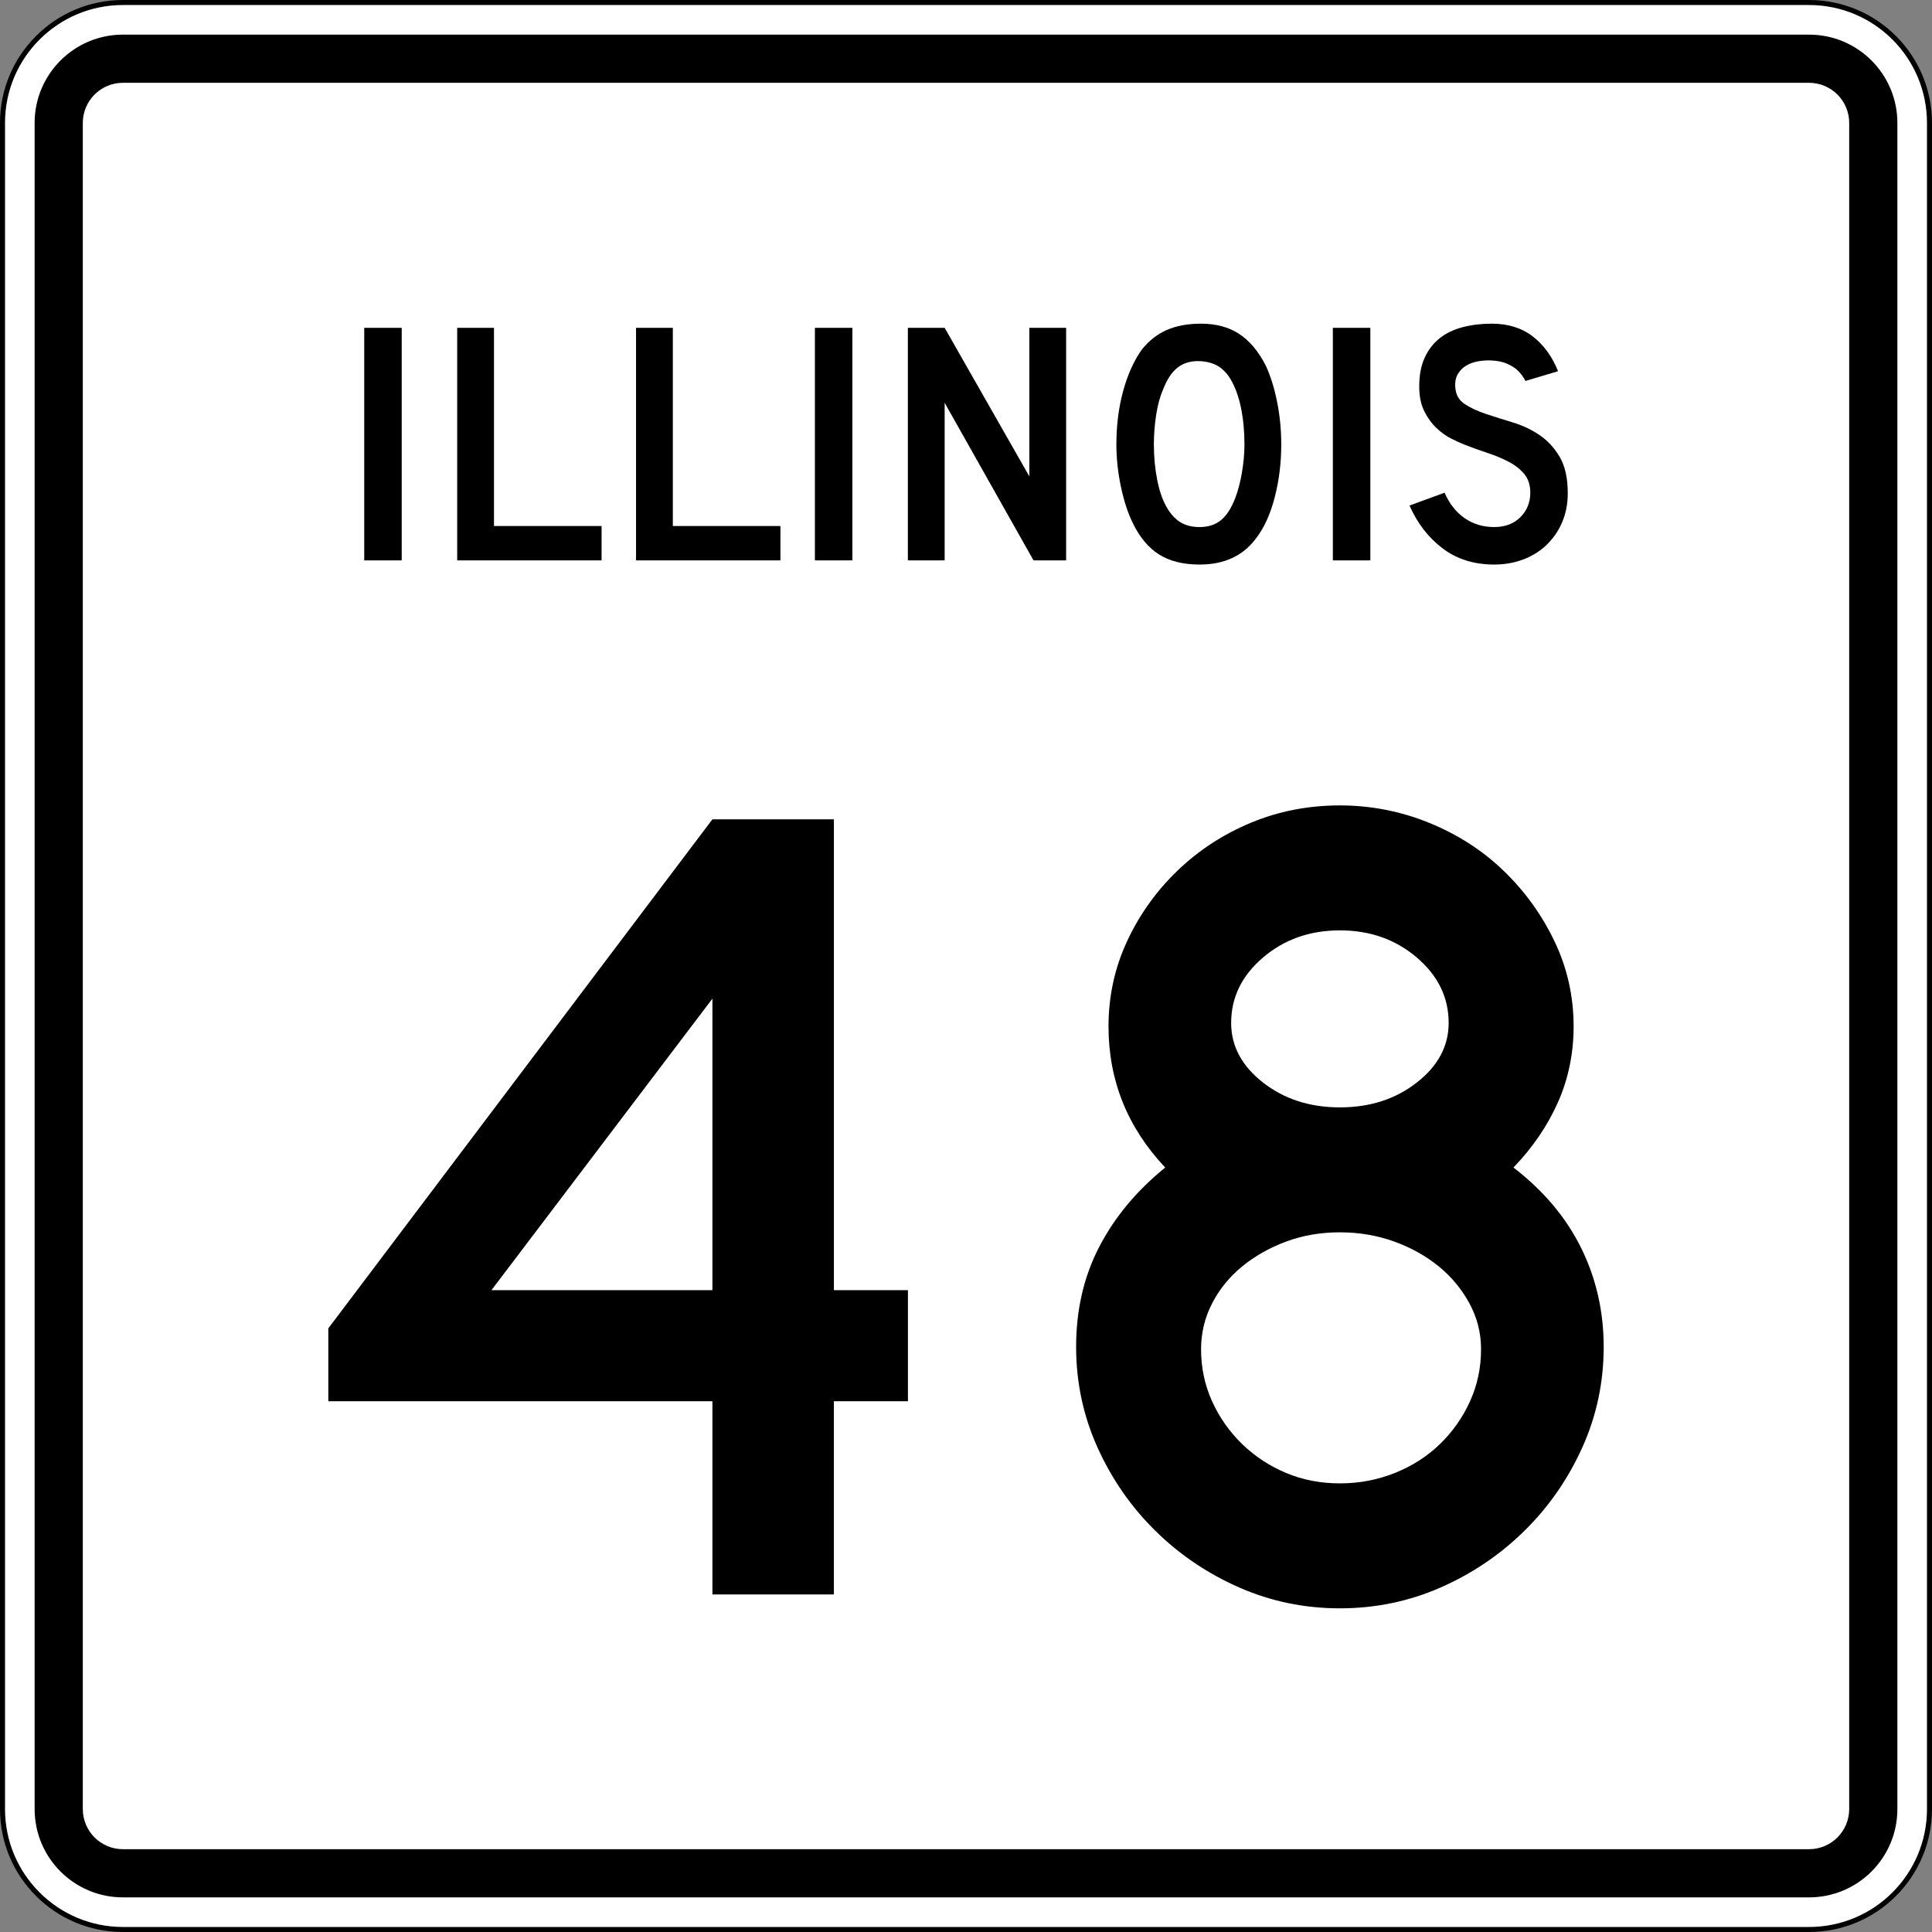
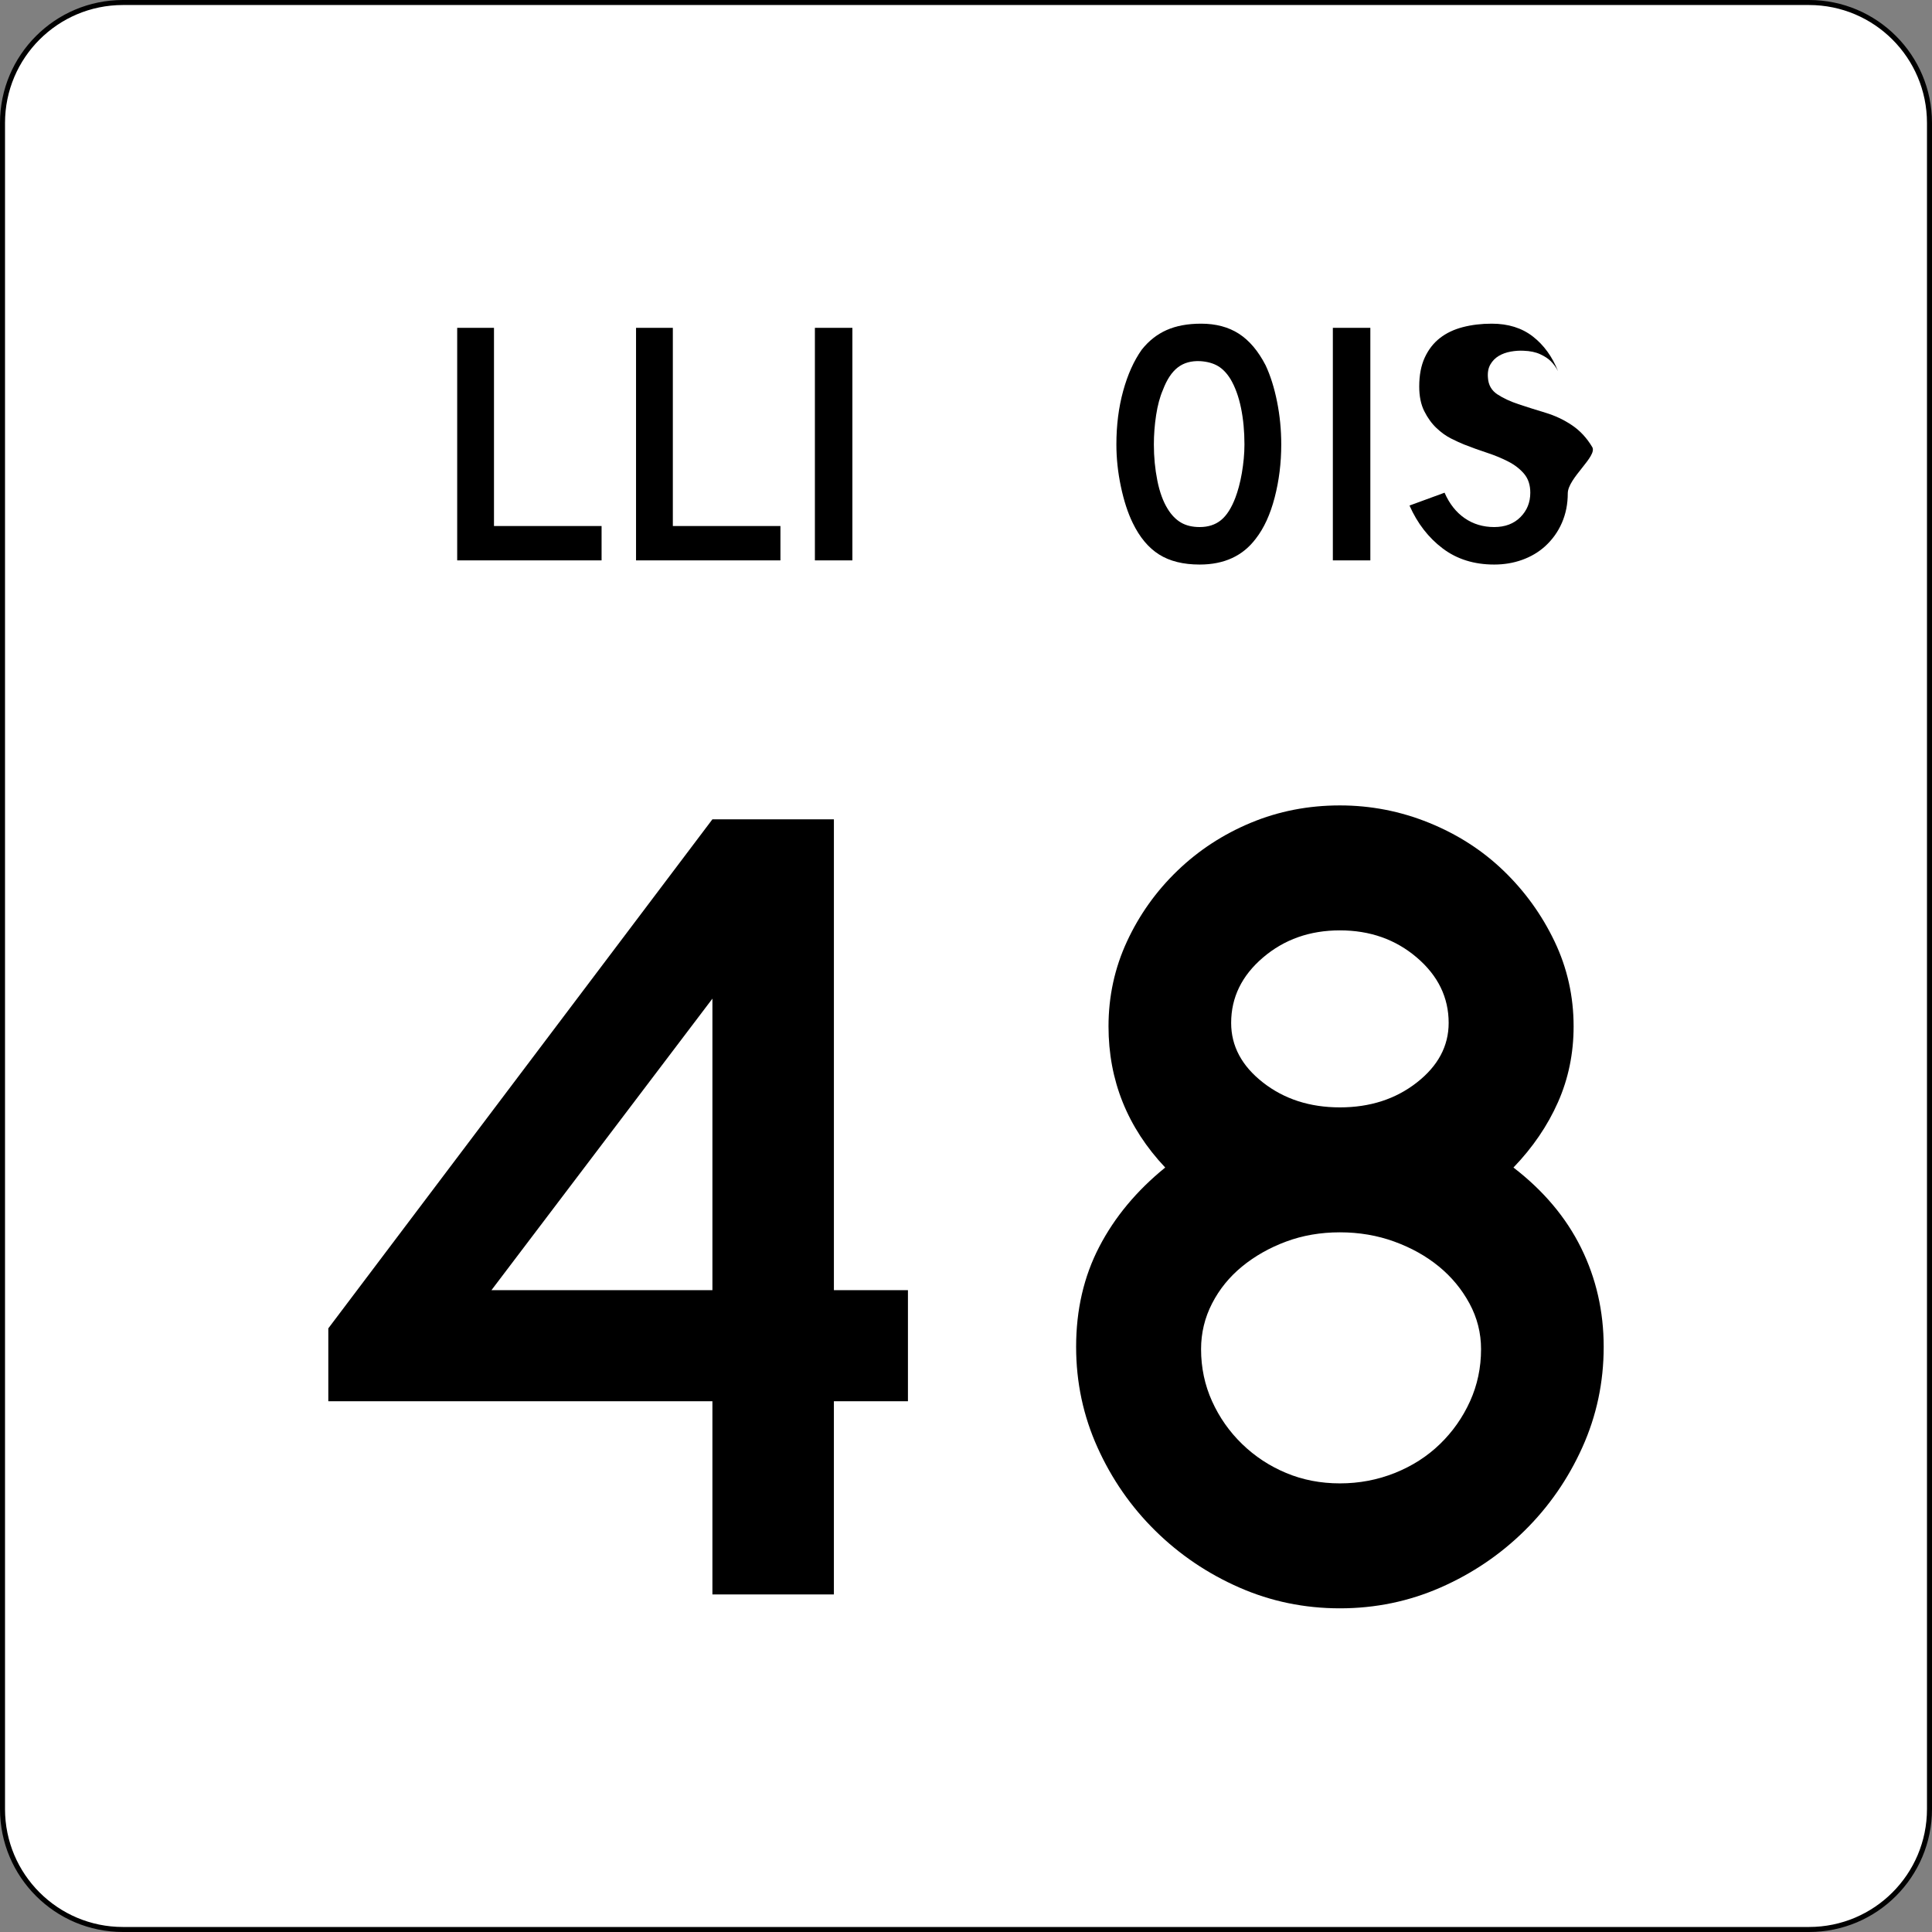
<svg xmlns="http://www.w3.org/2000/svg" version="1.1" id="Layer_1" width="385" height="385" viewBox="0 0 385 385" overflow="visible" enable-background="new 0 0 385 385" xml:space="preserve">
  <rect x="0" y="0" width="385" height="385" fill="#808080" stroke="none" />
  <g>
    <g>
      <g>
        <path fill="#FFFFFF" d="M0.5,24.5c0-13.255,10.745-24,24-24h336c13.256,0,24,10.745,24,24v336     c0,13.255-10.744,24-24,24h-336c-13.255,0-24-10.745-24-24V24.5L0.5,24.5z" />
        <path fill="#FFFFFF" d="M192.5,192.5" />
      </g>
      <g>
        <path fill="none" stroke="#000000" stroke-linecap="round" stroke-linejoin="round" stroke-miterlimit="3.864" d="M0.5,24.5     c0-13.255,10.745-24,24-24h336c13.256,0,24,10.745,24,24v336c0,13.255-10.744,24-24,24h-336     c-13.255,0-24-10.745-24-24V24.5L0.5,24.5z" />
        <path fill="none" stroke="#000000" stroke-linecap="round" stroke-linejoin="round" stroke-miterlimit="3.864" d="     M192.5,192.5" />
      </g>
    </g>
    <g>
      <g>
-         <path d="M6.9,24.5c0-9.72,7.879-17.6,17.6-17.6h336     c9.721,0,17.6,7.88,17.6,17.6v336c0,9.721-7.879,17.6-17.6,17.6h-336     c-9.721,0-17.6-7.879-17.6-17.6V24.5L6.9,24.5z" />
-         <path d="M192.5,192.5" />
+         </g>
+     </g>
+     <g>
+       <g>
+         <path fill="#FFFFFF" d="M16.5,24.5c0-4.418,3.582-8,8-8h336c4.418,0,8,3.582,8,8v336c0,4.418-3.582,8-8,8     h-336c-4.418,0-8-3.582-8-8V24.5L16.5,24.5z" />
      </g>
    </g>
    <g>
      <g>
-         <path fill="#FFFFFF" d="M16.5,24.5c0-4.418,3.582-8,8-8h336c4.418,0,8,3.582,8,8v336c0,4.418-3.582,8-8,8     h-336c-4.418,0-8-3.582-8-8V24.5L16.5,24.5z" />
-         <path fill="#FFFFFF" d="M192.5,192.5" />
-       </g>
-     </g>
-     <g>
-       <g>
-         <rect x="72.582" y="65.33" fill-rule="evenodd" clip-rule="evenodd" width="7.47" height="46.34" />
-       </g>
+         </g>
      <g>
        <polygon fill-rule="evenodd" clip-rule="evenodd" points="91.107,111.67 91.107,65.33 98.439,65.33      98.439,104.823 119.88,104.823 119.88,111.67    " />
      </g>
      <g>
        <polygon fill-rule="evenodd" clip-rule="evenodd" points="126.748,111.67 126.748,65.33      134.08,65.33 134.08,104.823 155.521,104.823 155.521,111.67    " />
      </g>
      <g>
        <rect x="162.389" y="65.33" fill-rule="evenodd" clip-rule="evenodd" width="7.47" height="46.34" />
      </g>
      <g>
-         <polygon fill-rule="evenodd" clip-rule="evenodd" points="205.952,111.67 188.246,80.27      188.246,111.67 180.915,111.67 180.915,65.33 188.246,65.33 205.122,94.933      205.122,65.33 212.453,65.33 212.453,111.67    " />
-       </g>
+         </g>
      <g>
        <path fill-rule="evenodd" clip-rule="evenodd" d="M255.321,88.569c0,3.688-0.438,7.216-1.314,10.582     s-2.121,6.086-3.735,8.161c-2.582,3.458-6.316,5.188-11.204,5.188     c-3.274,0-5.972-0.668-8.093-2.006c-2.121-1.337-3.873-3.435-5.256-6.294     c-0.969-1.982-1.752-4.392-2.352-7.228s-0.899-5.637-0.899-8.403     c0-3.827,0.45-7.377,1.349-10.651c0.899-3.273,2.133-6.018,3.7-8.23     c1.384-1.752,3.032-3.055,4.945-3.908S236.67,64.5,239.344,64.5     c2.951,0,5.465,0.669,7.539,2.006c2.075,1.337,3.85,3.435,5.326,6.294     c0.968,2.075,1.729,4.496,2.282,7.262     C255.045,82.829,255.321,85.664,255.321,88.569z M247.989,88.569     c0-2.628-0.229-5.061-0.691-7.297c-0.461-2.236-1.153-4.139-2.075-5.706     c-0.738-1.199-1.579-2.075-2.524-2.628c-0.945-0.554-2.108-0.877-3.493-0.969     c-1.798-0.092-3.297,0.323-4.495,1.245c-1.198,0.922-2.19,2.421-2.974,4.496     c-0.6,1.383-1.049,3.055-1.35,5.014c-0.299,1.96-0.449,3.908-0.449,5.845     c0,2.49,0.23,4.888,0.691,7.193c0.461,2.305,1.153,4.195,2.075,5.671     c0.738,1.199,1.614,2.098,2.628,2.697c1.015,0.6,2.26,0.899,3.735,0.899     c1.706,0,3.124-0.461,4.254-1.383s2.086-2.42,2.87-4.496     c0.23-0.6,0.461-1.326,0.691-2.179s0.426-1.752,0.588-2.697     s0.289-1.902,0.381-2.87C247.943,90.437,247.989,89.491,247.989,88.569z" />
      </g>
      <g>
        <rect x="265.604" y="65.33" fill-rule="evenodd" clip-rule="evenodd" width="7.471" height="46.34" />
      </g>
      <g>
-         <path fill-rule="evenodd" clip-rule="evenodd" d="M312.418,98.321c0,2.121-0.392,4.081-1.176,5.879     c-0.783,1.799-1.913,3.366-3.389,4.703c-1.291,1.153-2.801,2.041-4.53,2.663     S299.738,112.5,297.756,112.5c-4.012,0-7.436-1.072-10.271-3.216     c-2.836-2.145-5.037-4.992-6.605-8.542l6.986-2.56     c0.968,2.214,2.305,3.908,4.012,5.084c1.705,1.176,3.665,1.764,5.879,1.764     c2.166,0,3.907-0.657,5.221-1.971c1.314-1.314,1.973-2.939,1.973-4.876     c0-1.521-0.404-2.766-1.211-3.734s-1.855-1.787-3.146-2.455     c-1.291-0.669-2.709-1.257-4.254-1.764c-1.545-0.508-3.078-1.061-4.6-1.66     c-0.691-0.277-1.545-0.669-2.559-1.176c-1.016-0.507-1.995-1.211-2.939-2.109     c-0.945-0.899-1.753-2.018-2.422-3.354c-0.668-1.337-1.002-2.974-1.002-4.911     c0-2.259,0.368-4.184,1.105-5.775c0.738-1.591,1.741-2.882,3.01-3.874     c1.268-0.991,2.789-1.717,4.564-2.178C293.271,64.73,295.196,64.5,297.271,64.5     c3.273,0,6.006,0.854,8.195,2.559c2.19,1.707,3.862,4.011,5.015,6.917     l-6.501,1.937c-0.369-0.737-0.854-1.406-1.453-2.006     c-0.507-0.507-1.21-0.968-2.109-1.383c-0.898-0.415-1.994-0.646-3.285-0.692     c-0.83-0.046-1.694,0.011-2.594,0.173c-0.898,0.162-1.694,0.45-2.386,0.865     c-0.692,0.415-1.245,0.979-1.66,1.694s-0.576,1.603-0.484,2.663     c0.093,1.429,0.715,2.524,1.868,3.285c1.152,0.761,2.559,1.418,4.219,1.971     c1.66,0.554,3.446,1.119,5.359,1.695c1.914,0.576,3.678,1.406,5.291,2.489     c1.614,1.084,2.963,2.536,4.047,4.357S312.418,95.278,312.418,98.321z" />
+         <path fill-rule="evenodd" clip-rule="evenodd" d="M312.418,98.321c0,2.121-0.392,4.081-1.176,5.879     c-0.783,1.799-1.913,3.366-3.389,4.703c-1.291,1.153-2.801,2.041-4.53,2.663     S299.738,112.5,297.756,112.5c-4.012,0-7.436-1.072-10.271-3.216     c-2.836-2.145-5.037-4.992-6.605-8.542l6.986-2.56     c0.968,2.214,2.305,3.908,4.012,5.084c1.705,1.176,3.665,1.764,5.879,1.764     c2.166,0,3.907-0.657,5.221-1.971c1.314-1.314,1.973-2.939,1.973-4.876     c0-1.521-0.404-2.766-1.211-3.734s-1.855-1.787-3.146-2.455     c-1.291-0.669-2.709-1.257-4.254-1.764c-1.545-0.508-3.078-1.061-4.6-1.66     c-0.691-0.277-1.545-0.669-2.559-1.176c-1.016-0.507-1.995-1.211-2.939-2.109     c-0.945-0.899-1.753-2.018-2.422-3.354c-0.668-1.337-1.002-2.974-1.002-4.911     c0-2.259,0.368-4.184,1.105-5.775c0.738-1.591,1.741-2.882,3.01-3.874     c1.268-0.991,2.789-1.717,4.564-2.178C293.271,64.73,295.196,64.5,297.271,64.5     c3.273,0,6.006,0.854,8.195,2.559c2.19,1.707,3.862,4.011,5.015,6.917     c-0.369-0.737-0.854-1.406-1.453-2.006     c-0.507-0.507-1.21-0.968-2.109-1.383c-0.898-0.415-1.994-0.646-3.285-0.692     c-0.83-0.046-1.694,0.011-2.594,0.173c-0.898,0.162-1.694,0.45-2.386,0.865     c-0.692,0.415-1.245,0.979-1.66,1.694s-0.576,1.603-0.484,2.663     c0.093,1.429,0.715,2.524,1.868,3.285c1.152,0.761,2.559,1.418,4.219,1.971     c1.66,0.554,3.446,1.119,5.359,1.695c1.914,0.576,3.678,1.406,5.291,2.489     c1.614,1.084,2.963,2.536,4.047,4.357S312.418,95.278,312.418,98.321z" />
      </g>
    </g>
  </g>
  <g>
    <path fill-rule="evenodd" clip-rule="evenodd" d="M166.174,279.232v38.501h-24.208v-38.501H65.425   v-14.525l76.542-101.44h24.208v93.833h14.755v22.133H166.174z M141.967,199.002   l-44.035,58.098h44.035V199.002z" />
    <path fill-rule="evenodd" clip-rule="evenodd" d="M319.575,268.396c0,7.07-1.422,13.756-4.266,20.058   c-2.843,6.302-6.686,11.835-11.527,16.6   c-4.841,4.765-10.413,8.53-16.714,11.296C280.766,319.117,274.08,320.5,267.01,320.5   s-13.756-1.383-20.057-4.15c-6.303-2.766-11.874-6.531-16.715-11.296   c-4.842-4.765-8.685-10.298-11.527-16.6c-2.844-6.302-4.266-12.987-4.266-20.058   c0-7.378,1.537-14.025,4.611-19.942c3.073-5.917,7.453-11.182,13.141-15.793   c-7.531-7.992-11.297-17.368-11.297-28.126c0-5.995,1.229-11.643,3.689-16.946   c2.459-5.302,5.802-9.991,10.028-14.063s9.106-7.262,14.64-9.568   C254.791,161.653,260.709,160.5,267.01,160.5c6.148,0,12.065,1.153,17.752,3.458   c5.688,2.306,10.645,5.495,14.871,9.568s7.607,8.761,10.144,14.063   c2.536,5.303,3.804,10.951,3.804,16.946c0,5.379-1.037,10.412-3.111,15.101   c-2.076,4.688-5.034,9.029-8.877,13.025c5.994,4.611,10.49,9.952,13.487,16.023   S319.575,261.326,319.575,268.396z M288.682,203.843   c0-5.071-2.113-9.414-6.34-13.026s-9.338-5.417-15.332-5.417   s-11.104,1.806-15.331,5.417s-6.341,7.955-6.341,13.026   c0,4.611,2.114,8.569,6.341,11.873c4.227,3.305,9.337,4.957,15.331,4.957   s11.105-1.652,15.332-4.957C286.568,212.412,288.682,208.454,288.682,203.843z    M295.137,268.857c0-3.228-0.769-6.264-2.305-9.106   c-1.537-2.844-3.574-5.303-6.109-7.378c-2.537-2.074-5.496-3.728-8.877-4.957   s-6.993-1.844-10.836-1.844c-3.842,0-7.416,0.614-10.721,1.844   s-6.225,2.883-8.76,4.957c-2.537,2.075-4.535,4.534-5.994,7.378   c-1.461,2.843-2.191,5.879-2.191,9.106c0,3.688,0.73,7.146,2.191,10.375   c1.459,3.228,3.457,6.07,5.994,8.529c2.535,2.46,5.455,4.381,8.76,5.764   c3.305,1.384,6.879,2.075,10.721,2.075c3.843,0,7.493-0.691,10.951-2.075   c3.459-1.383,6.455-3.304,8.991-5.764c2.536-2.459,4.534-5.302,5.995-8.529   C294.406,276.004,295.137,272.546,295.137,268.857z" />
  </g>
</svg>